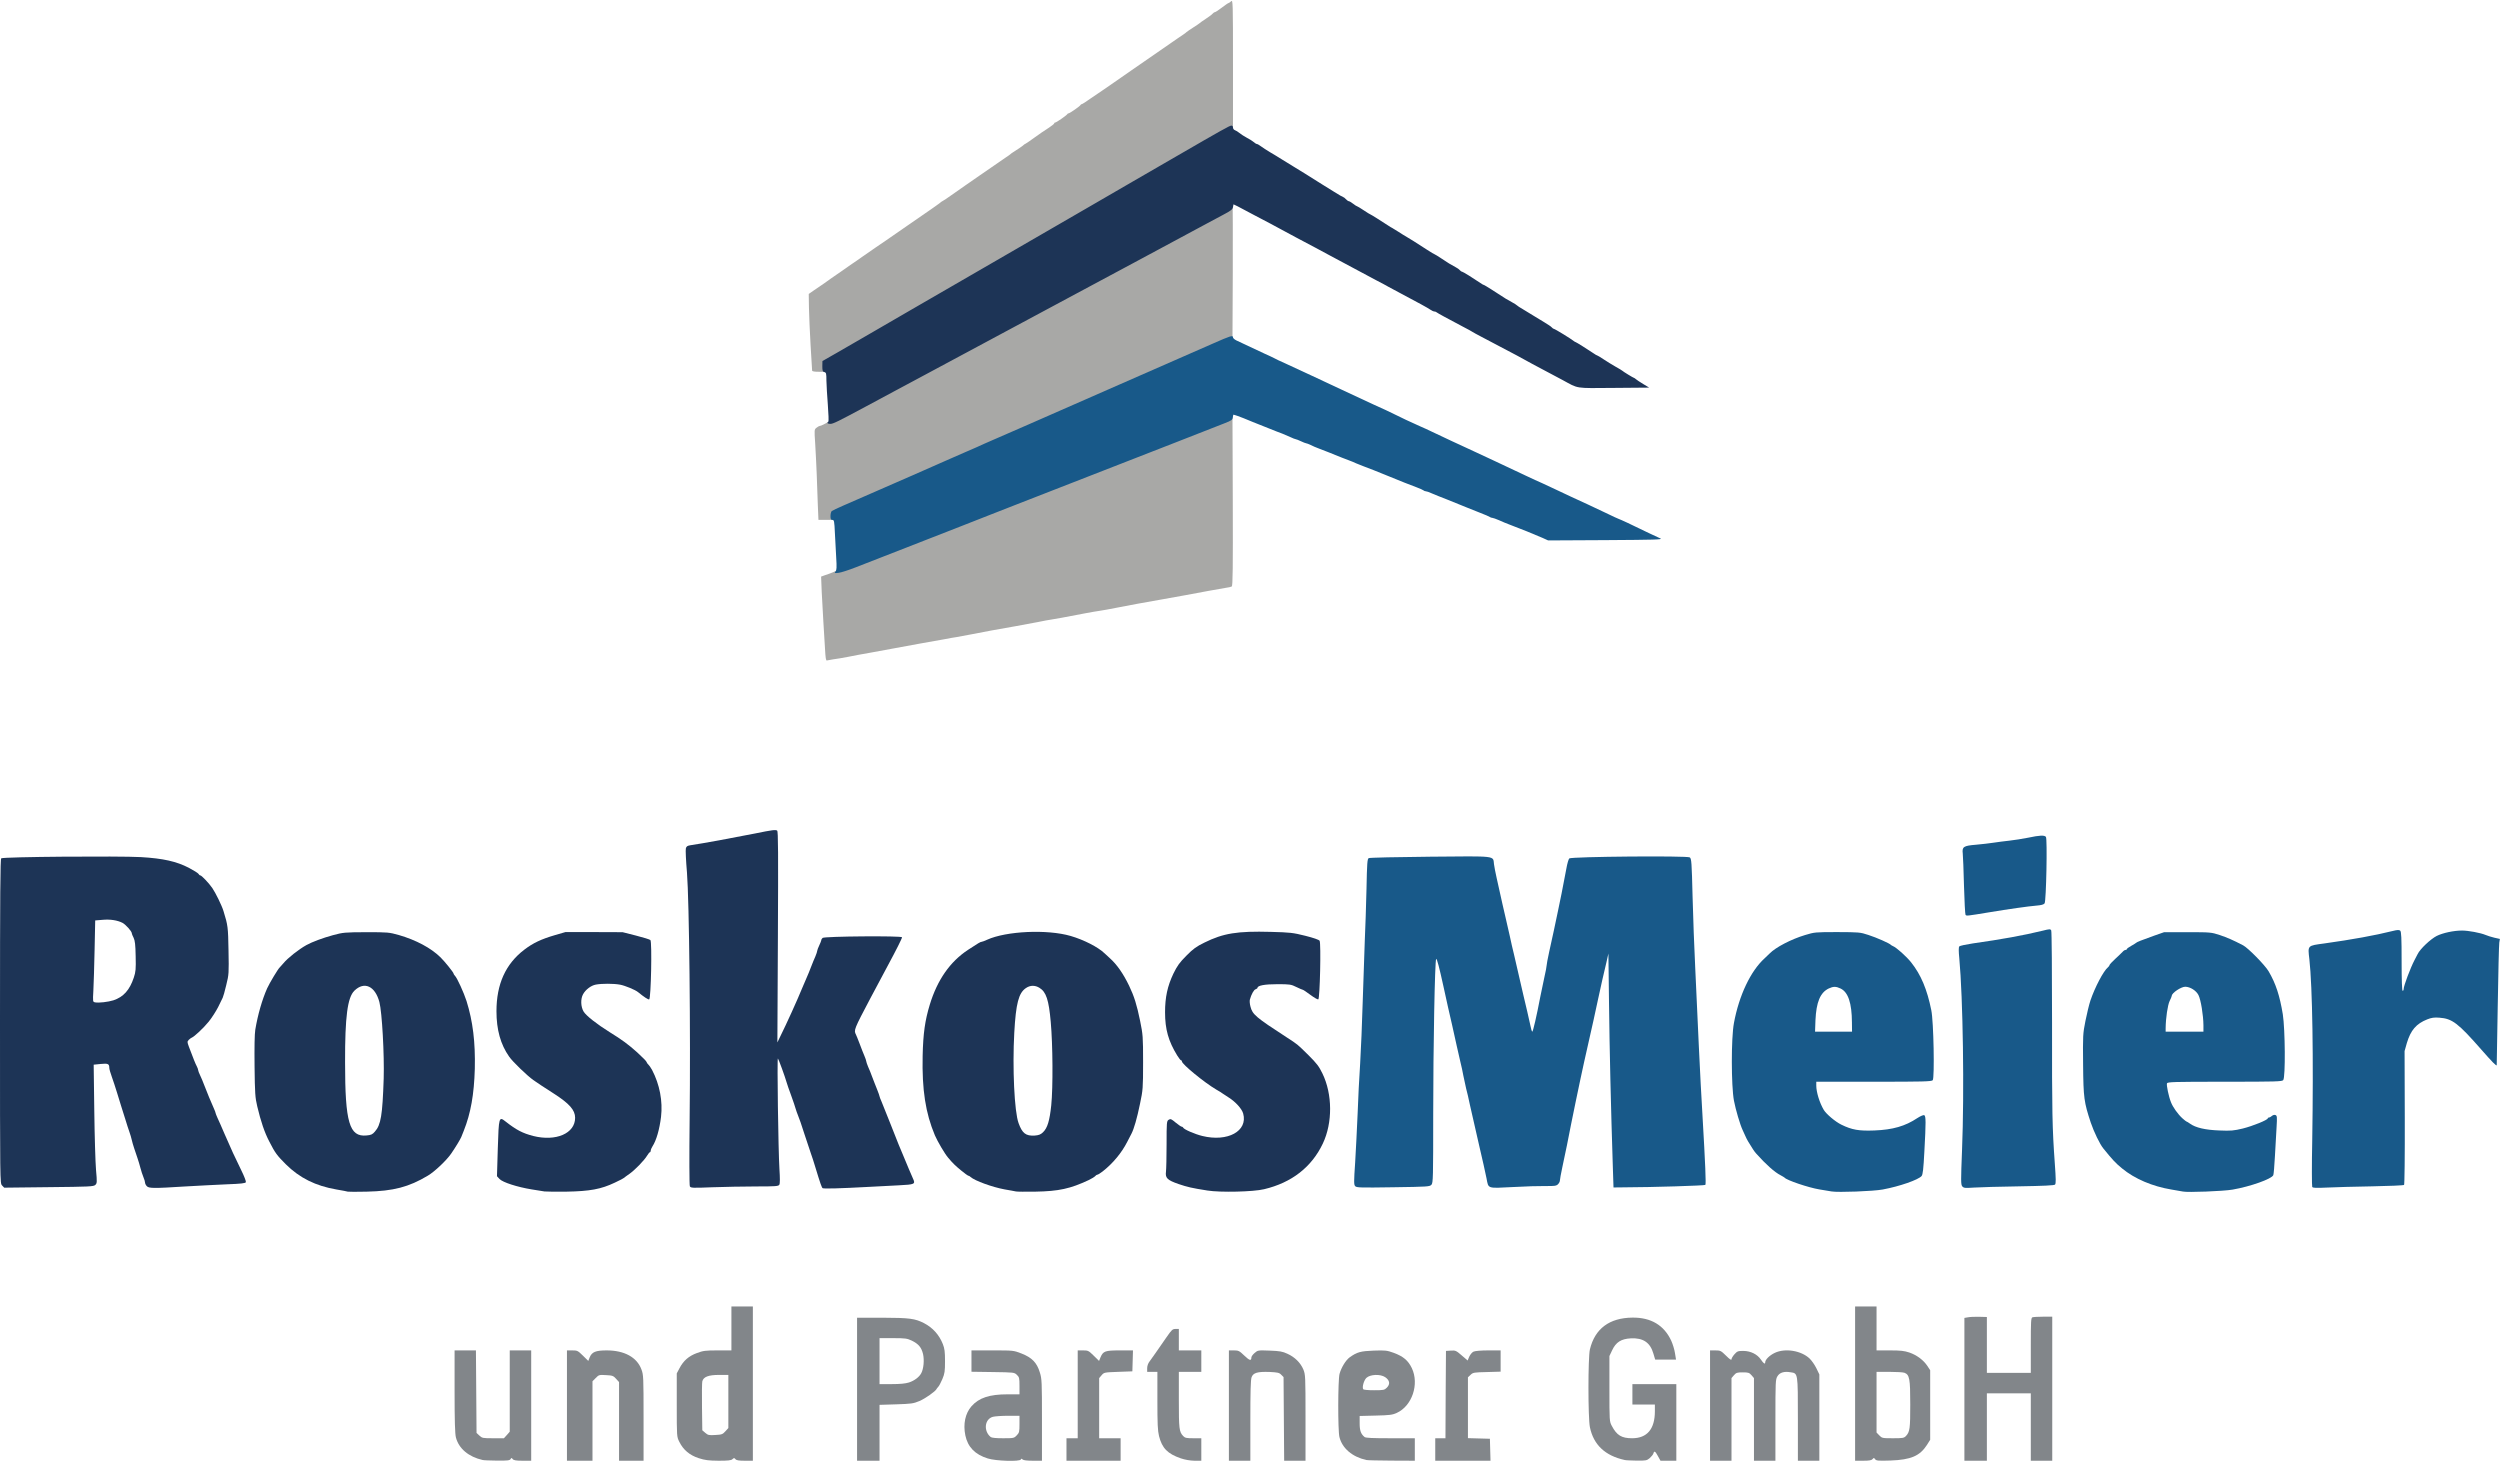
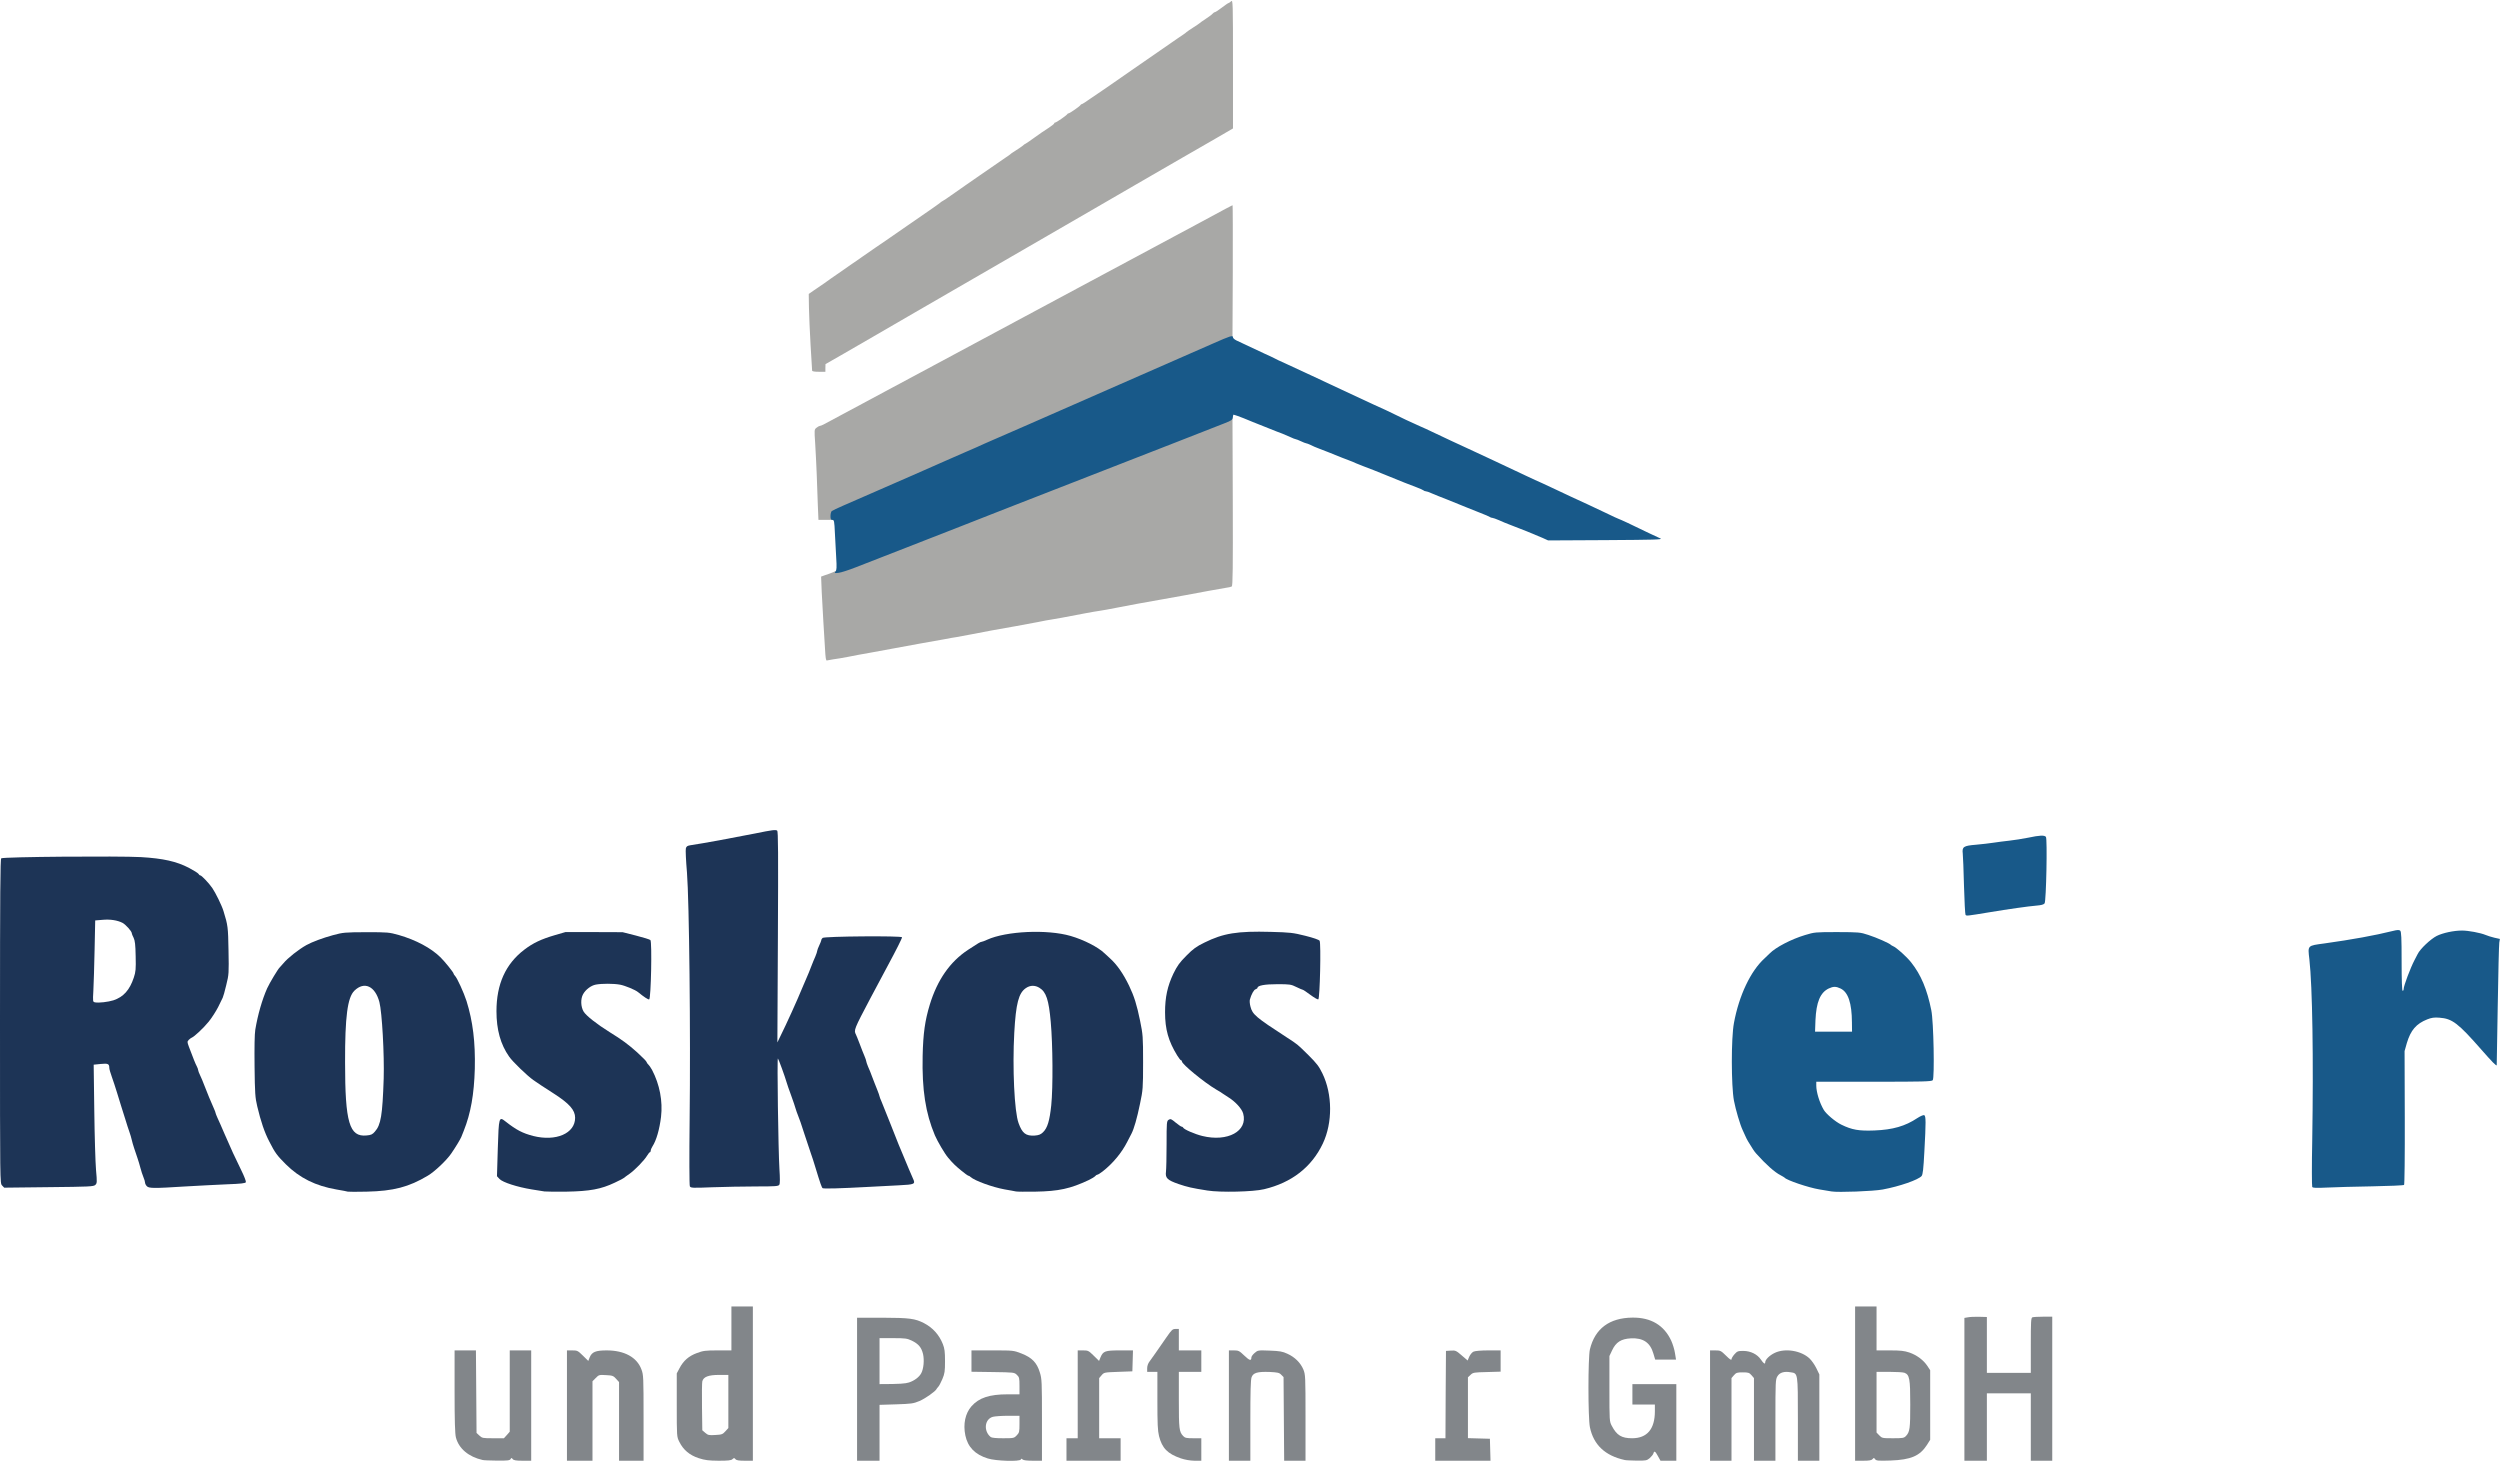
<svg xmlns="http://www.w3.org/2000/svg" width="188px" height="110px" viewBox="0 0 2276 1330" version="1.1" xml:space="preserve" style="fill-rule:evenodd;clip-rule:evenodd;stroke-linejoin:round;stroke-miterlimit:2;">
  <g id="Logo-RoskosMeier" transform="matrix(1,0,0,1,-85.5,-50.918)">
    <g id="und-Partner-GmbH" transform="matrix(0.093,0,0,0.093,85.5,49.081)">
      <path id="p8yf6kqRC" d="M4725,14303C4587,14272 4491,14191 4463,14082C4454,14049 4450,13919 4450,13633L4450,13230L4659,13230L4665,14038L4693,14064C4720,14089 4727,14090 4827,14090L4933,14090L4962,14058L4990,14026L4990,13230L5200,13230L5200,14310L5116,14310C5052,14310 5029,14306 5019,14294C5008,14280 5006,14280 4998,14294C4991,14307 4968,14310 4867,14309C4800,14308 4736,14306 4725,14303Z" style="fill:rgb(130,134,138);fill-rule:nonzero;" />
      <path id="prc6PmHYV" d="M5550,14310L5550,13230L5602,13230C5652,13230 5657,13233 5706,13281L5759,13333L5773,13297C5795,13245 5832,13230 5939,13230C6112,13230 6235,13297 6279,13416C6299,13468 6300,13491 6300,13890L6300,14310L6060,14310L6060,13540L6031,13508C6005,13479 5996,13475 5933,13472C5866,13468 5862,13469 5832,13500L5800,13532L5800,14310L5550,14310Z" style="fill:rgb(130,134,138);fill-rule:nonzero;" />
      <path id="pxfe4tb0J" d="M6840,14285C6751,14256 6689,14204 6650,14125C6625,14075 6625,14074 6625,13765L6625,13455L6652,13404C6691,13330 6743,13285 6822,13256C6883,13233 6906,13230 7026,13230L7160,13230L7160,12800L7370,12800L7370,14310L7291,14310C7233,14310 7209,14306 7200,14295C7188,14281 7185,14281 7170,14295C7157,14307 7128,14310 7034,14310C6936,14309 6902,14305 6840,14285ZM7101,14022L7130,13990L7130,13470L7038,13470C6935,13470 6886,13489 6875,13533C6872,13545 6870,13658 6872,13784L6875,14012L6904,14037C6931,14060 6940,14062 7003,14058C7066,14055 7075,14051 7101,14022Z" style="fill:rgb(130,134,138);fill-rule:nonzero;" />
-       <path id="pF0mZOi4Y" d="M8390,14310L8390,12910L8638,12910C8904,12911 8957,12918 9045,12963C9130,13007 9194,13077 9230,13169C9247,13212 9251,13244 9251,13336C9251,13435 9248,13456 9225,13511C9210,13545 9193,13579 9185,13586C9178,13594 9170,13603 9168,13608C9159,13630 9057,13702 9000,13726C8940,13751 8921,13753 8773,13758L8610,13763L8610,14310L8390,14310ZM8898,13544C8951,13527 9000,13490 9019,13452C9042,13408 9049,13325 9036,13266C9020,13200 8992,13167 8925,13134C8880,13113 8862,13110 8743,13110L8610,13110L8610,13560L8729,13560C8811,13560 8863,13555 8898,13544Z" style="fill:rgb(130,134,138);fill-rule:nonzero;" />
+       <path id="pF0mZOi4Y" d="M8390,14310L8390,12910L8638,12910C8904,12911 8957,12918 9045,12963C9130,13007 9194,13077 9230,13169C9247,13212 9251,13244 9251,13336C9251,13435 9248,13456 9225,13511C9210,13545 9193,13579 9185,13586C9178,13594 9170,13603 9168,13608C9159,13630 9057,13702 9000,13726C8940,13751 8921,13753 8773,13758L8610,13763L8610,14310L8390,14310ZM8898,13544C8951,13527 9000,13490 9019,13452C9042,13408 9049,13325 9036,13266C9020,13200 8992,13167 8925,13134C8880,13113 8862,13110 8743,13110L8610,13110L8610,13560C8811,13560 8863,13555 8898,13544Z" style="fill:rgb(130,134,138);fill-rule:nonzero;" />
      <path id="p1DhGN7eu0" d="M9670,14288C9544,14249 9474,14176 9450,14062C9427,13951 9449,13847 9510,13777C9583,13694 9686,13660 9863,13660L9980,13660L9980,13577C9980,13500 9978,13492 9954,13469C9929,13445 9925,13445 9719,13442L9510,13439L9510,13230L9715,13230C9920,13230 9921,13230 9999,13260C10101,13300 10150,13349 10179,13445C10199,13508 10200,13536 10200,13911L10200,14310L10112,14310C10055,14310 10019,14306 10011,14298C10000,14288 9997,14288 9993,14298C9985,14320 9748,14313 9670,14288ZM9953,14062C9978,14036 9980,14027 9980,13952L9980,13870L9868,13870C9806,13870 9739,13875 9720,13880C9638,13902 9626,14019 9698,14078C9709,14086 9750,14090 9820,14090C9923,14090 9927,14089 9953,14062Z" style="fill:rgb(130,134,138);fill-rule:nonzero;" />
      <path id="p18hm74bL7" d="M10440,14310L10440,14090L10550,14090L10550,13230L10602,13230C10652,13230 10657,13233 10706,13281L10759,13333L10773,13298C10799,13237 10818,13230 10963,13230L11091,13230L11088,13333L11085,13435L10947,13440C10810,13445 10808,13445 10784,13473L10760,13501L10760,14090L10970,14090L10970,14310L10440,14310Z" style="fill:rgb(130,134,138);fill-rule:nonzero;" />
      <path id="pXo6f8eq5" d="M11560,14287C11429,14242 11376,14187 11346,14069C11333,14016 11330,13949 11330,13722L11330,13440L11230,13440L11230,13404C11230,13382 11239,13356 11254,13337C11279,13303 11325,13238 11418,13103C11470,13028 11478,13020 11508,13020L11540,13020L11540,13230L11760,13230L11760,13440L11540,13440L11540,13714C11540,13998 11543,14026 11582,14068C11601,14087 11613,14090 11682,14090L11760,14090L11760,14310L11693,14310C11650,14309 11601,14301 11560,14287Z" style="fill:rgb(130,134,138);fill-rule:nonzero;" />
      <path id="paU1auRmb" d="M12030,14310L12030,13230L12079,13230C12124,13230 12132,13234 12180,13280C12232,13330 12250,13335 12250,13300C12250,13290 12264,13270 12282,13255C12313,13228 12316,13228 12429,13232C12528,13236 12554,13240 12603,13263C12676,13296 12731,13351 12759,13417C12779,13467 12780,13482 12780,13889L12780,14310L12571,14310L12568,13900L12565,13491L12542,13468C12523,13448 12507,13445 12428,13441C12309,13437 12268,13449 12252,13493C12243,13517 12240,13637 12240,13918L12240,14310L12030,14310Z" style="fill:rgb(130,134,138);fill-rule:nonzero;" />
-       <path id="pqISyJKD8" d="M13375,14303C13237,14272 13139,14188 13112,14078C13096,14013 13097,13521 13113,13460C13130,13398 13174,13326 13212,13298C13285,13246 13319,13237 13448,13232C13562,13228 13577,13230 13644,13254C13738,13289 13785,13329 13821,13404C13895,13561 13823,13774 13673,13842C13632,13861 13603,13865 13468,13868L13310,13872L13310,13944C13310,14016 13322,14048 13358,14078C13370,14087 13436,14090 13612,14090L13850,14090L13850,14310L13623,14309C13497,14308 13386,14306 13375,14303ZM13576,13595C13611,13560 13605,13523 13560,13492C13512,13460 13414,13464 13376,13499C13352,13522 13332,13590 13345,13610C13349,13616 13393,13620 13451,13620C13544,13620 13553,13618 13576,13595Z" style="fill:rgb(130,134,138);fill-rule:nonzero;" />
      <path id="pPOc8nfwV" d="M14050,14310L14050,14090L14150,14090L14152,13663L14155,13235L14203,13232C14248,13229 14255,13232 14309,13279L14367,13329L14383,13291C14393,13270 14411,13248 14425,13242C14440,13235 14501,13230 14570,13230L14690,13230L14690,13438L14556,13442C14430,13445 14420,13446 14396,13469L14370,13493L14370,14089L14478,14092L14585,14095L14588,14203L14591,14310L14050,14310Z" style="fill:rgb(130,134,138);fill-rule:nonzero;" />
      <path id="pNHq6G0Nz" d="M15905,14303C15713,14261 15600,14155 15564,13982C15545,13890 15545,13300 15564,13220C15613,13017 15755,12911 15981,12909C16162,12907 16290,12984 16360,13135C16375,13168 16392,13223 16397,13258L16407,13320L16203,13320L16186,13263C16155,13153 16085,13106 15965,13112C15870,13117 15819,13149 15782,13228L15755,13285L15755,13605C15755,13922 15755,13925 15779,13970C15827,14061 15874,14090 15977,14090C16124,14090 16200,14000 16200,13826L16200,13760L15980,13760L15980,13560L16410,13560L16410,14310L16255,14310L16230,14265C16203,14215 16194,14210 16185,14240C16182,14250 16165,14271 16149,14285C16121,14308 16112,14310 16022,14309C15969,14308 15916,14306 15905,14303Z" style="fill:rgb(130,134,138);fill-rule:nonzero;" />
      <path id="p14l0GEEtn" d="M16740,14310L16740,13230L16792,13230C16842,13230 16847,13233 16897,13282C16933,13318 16950,13329 16950,13317C16950,13308 16963,13286 16979,13268C17006,13238 17013,13235 17067,13235C17138,13236 17203,13268 17238,13320C17264,13359 17280,13369 17280,13347C17280,13320 17323,13278 17374,13254C17476,13206 17632,13232 17714,13309C17735,13329 17765,13372 17781,13405L17810,13465L17810,14310L17600,14310L17600,13903C17600,13445 17601,13455 17528,13444C17466,13433 17421,13447 17400,13483C17381,13513 17380,13536 17380,13913L17380,14310L17170,14310L17170,13501L17146,13473C17124,13448 17115,13445 17060,13445C17005,13445 16996,13448 16974,13473L16950,13501L16950,14310L16740,14310Z" style="fill:rgb(130,134,138);fill-rule:nonzero;" />
      <path id="p1Bfucc7aC" d="M18160,14310L18160,12800L18370,12800L18370,13230L18500,13230C18606,13230 18641,13234 18692,13251C18764,13276 18830,13325 18868,13383L18895,13424L18895,14105L18863,14156C18794,14263 18706,14301 18507,14308C18385,14312 18367,14310 18356,14295C18345,14280 18343,14280 18331,14294C18321,14306 18299,14310 18239,14310L18160,14310ZM18658,14068C18696,14027 18700,13996 18700,13758C18700,13507 18693,13468 18643,13449C18630,13444 18563,13440 18494,13440L18370,13440L18370,14034L18397,14062C18423,14089 18427,14090 18530,14090C18628,14090 18638,14088 18658,14068Z" style="fill:rgb(130,134,138);fill-rule:nonzero;" />
      <path id="p16oRHKsgs" d="M19230,14310L19230,12912L19265,12906C19284,12902 19333,12900 19375,12901L19450,12903L19450,13450L19880,13450L19880,13181C19880,12945 19882,12911 19896,12906C19905,12903 19952,12900 20001,12900L20090,12900L20090,14310L19880,14310L19880,13650L19450,13650L19450,14310L19230,14310Z" style="fill:rgb(130,134,138);fill-rule:nonzero;" />
    </g>
    <g id="Meier" transform="matrix(0.093,0,0,0.093,85.5,49.081)">
      <path id="pHnsZSkCV" d="M17930,11674C17916,11672 17862,11663 17810,11654C17702,11636 17490,11564 17470,11539C17467,11536 17449,11525 17430,11515C17373,11486 17289,11412 17190,11301C17176,11286 17153,11252 17113,11185C17106,11174 17093,11149 17085,11130C17076,11111 17065,11086 17060,11075C17034,11021 16991,10874 16974,10785C16947,10640 16946,10172 16974,10025C17024,9754 17138,9515 17274,9392C17291,9377 17313,9355 17324,9344C17383,9284 17534,9205 17670,9164C17762,9136 17771,9135 17985,9135C18198,9136 18208,9136 18290,9163C18371,9189 18499,9246 18510,9260C18513,9263 18522,9269 18530,9272C18565,9286 18663,9374 18709,9432C18805,9553 18865,9696 18906,9900C18929,10010 18939,10562 18920,10585C18909,10598 18826,10600 18344,10600L17780,10600L17780,10638C17780,10701 17812,10806 17853,10875C17877,10916 17966,10991 18025,11020C18129,11071 18197,11083 18350,11077C18528,11070 18651,11035 18769,10956C18798,10937 18829,10924 18836,10927C18854,10934 18854,10995 18838,11285C18829,11457 18823,11508 18811,11523C18779,11560 18597,11624 18430,11655C18339,11672 17995,11685 17930,11674ZM18129,10018C18128,9830 18092,9722 18017,9687C17973,9666 17947,9666 17902,9687C17819,9727 17780,9820 17772,9998L17768,10110L18130,10110L18129,10018Z" style="fill:rgb(24,89,137);fill-rule:nonzero;" />
-       <path id="p3qiIWKYb" d="M21370,11675C21362,11673 21310,11664 21255,11655C21070,11624 20898,11551 20774,11449C20710,11397 20679,11363 20590,11253C20555,11210 20498,11091 20467,11000C20401,10800 20395,10759 20392,10434C20389,10144 20390,10130 20415,10004C20429,9933 20451,9843 20464,9804C20507,9677 20591,9516 20635,9480C20643,9473 20650,9464 20650,9459C20650,9454 20675,9426 20707,9397C20738,9369 20770,9337 20779,9328C20787,9318 20800,9310 20807,9310C20814,9310 20820,9306 20820,9302C20820,9297 20839,9283 20863,9270C20886,9257 20907,9244 20910,9241C20916,9233 20962,9215 21085,9171L21185,9136L21415,9136C21640,9136 21647,9137 21730,9164C21806,9190 21857,9212 21959,9265C22008,9291 22173,9459 22208,9519C22279,9640 22317,9758 22347,9940C22370,10088 22374,10556 22351,10584C22339,10598 22285,10600 21778,10600C21274,10600 21219,10602 21213,10616C21207,10633 21229,10743 21252,10800C21270,10848 21320,10918 21364,10958C21383,10975 21402,10990 21405,10990C21408,10990 21423,10999 21438,11010C21493,11050 21588,11072 21725,11077C21840,11082 21867,11079 21955,11058C22055,11033 22200,10974 22200,10958C22200,10954 22205,10950 22212,10950C22218,10950 22231,10943 22240,10935C22250,10926 22264,10922 22275,10926C22291,10933 22292,10943 22286,11044C22282,11105 22275,11232 22270,11326C22265,11420 22258,11505 22254,11514C22240,11551 22029,11626 21855,11656C21765,11672 21413,11685 21370,11675ZM21570,10048C21569,9948 21545,9798 21521,9751C21498,9707 21441,9671 21392,9670C21351,9670 21260,9731 21260,9759C21260,9763 21251,9786 21239,9810C21220,9850 21201,9976 21200,10078L21200,10110L21570,10110L21570,10048Z" style="fill:rgb(24,89,137);fill-rule:nonzero;" />
-       <path id="ptXsoUt8s" d="M13266,11622C13253,11607 13253,11581 13266,11390C13273,11272 13284,11058 13290,10915C13295,10772 13306,10549 13315,10420C13323,10291 13334,10019 13340,9815C13346,9612 13355,9346 13360,9225C13366,9104 13373,8873 13377,8712C13382,8458 13385,8418 13399,8411C13408,8406 13679,8400 14002,8397C14663,8391 14614,8386 14625,8470C14628,8495 14640,8556 14651,8605C14698,8816 14723,8930 14740,9000C14750,9041 14768,9120 14780,9175C14792,9230 14809,9309 14820,9350C14838,9424 14871,9569 14911,9745C14922,9795 14940,9869 14950,9910C14960,9951 14974,10013 14981,10048C14987,10082 14996,10110 15000,10110C15007,10110 15043,9955 15079,9765C15091,9705 15110,9616 15120,9569C15131,9522 15140,9474 15140,9464C15140,9454 15151,9393 15165,9330C15179,9267 15200,9172 15211,9120C15222,9068 15239,8985 15250,8935C15269,8849 15300,8692 15334,8511C15342,8464 15355,8421 15362,8414C15382,8396 16518,8386 16542,8404C16558,8416 16561,8453 16569,8786C16574,8989 16586,9304 16595,9485C16603,9667 16619,10009 16630,10245C16641,10482 16657,10790 16666,10930C16694,11413 16702,11602 16694,11610C16686,11617 16180,11633 15885,11634L15795,11635L15788,11420C15770,10870 15756,10274 15751,9830L15745,9345L15727,9425C15717,9469 15698,9550 15685,9605C15672,9660 15652,9752 15640,9810C15628,9868 15610,9951 15600,9995C15501,10435 15494,10465 15470,10580C15458,10638 15438,10735 15425,10795C15412,10856 15392,10955 15380,11015C15353,11156 15327,11285 15295,11432C15281,11497 15270,11558 15270,11568C15270,11578 15261,11595 15250,11605C15234,11620 15214,11622 15129,11621C15074,11620 14929,11624 14808,11631C14555,11644 14572,11649 14552,11546C14539,11482 14512,11360 14480,11225C14450,11095 14413,10932 14389,10825C14378,10770 14361,10698 14352,10665C14344,10632 14332,10576 14325,10540C14319,10504 14306,10446 14297,10410C14288,10374 14272,10303 14261,10252C14225,10087 14202,9987 14175,9870C14161,9807 14141,9717 14131,9670C14090,9482 14066,9391 14059,9398C14046,9412 14030,10267 14030,10921C14030,11542 14029,11589 14013,11608C13996,11627 13980,11628 13638,11633C13314,11638 13280,11637 13266,11622Z" style="fill:rgb(24,89,137);fill-rule:nonzero;" />
-       <path id="p1DKCV6ASr" d="M19209,11624C19195,11607 19195,11571 19207,11265C19230,10698 19216,9780 19180,9391C19173,9323 19173,9283 19180,9275C19185,9269 19245,9256 19312,9246C19594,9206 19811,9167 19998,9121C20065,9104 20072,9104 20080,9119C20085,9129 20088,9526 20088,10015C20087,10907 20090,11051 20115,11400C20126,11553 20127,11597 20117,11607C20109,11615 20007,11620 19765,11624C19578,11627 19380,11632 19325,11636C19235,11642 19224,11641 19209,11624Z" style="fill:rgb(24,89,137);fill-rule:nonzero;" />
      <path id="p7RBCH8QZ" d="M22635,11630C22631,11623 22630,11419 22635,11176C22648,10370 22637,9670 22607,9401C22591,9263 22585,9269 22755,9246C23020,9209 23248,9168 23424,9124C23468,9113 23485,9112 23496,9121C23507,9130 23510,9187 23510,9421C23510,9607 23514,9710 23520,9710C23526,9710 23530,9702 23530,9692C23530,9662 23596,9486 23636,9410C23643,9396 23657,9369 23667,9350C23692,9299 23793,9204 23853,9173C23913,9143 24020,9120 24102,9120C24164,9120 24281,9142 24332,9163C24350,9171 24389,9183 24418,9190L24472,9202L24466,9239C24463,9259 24456,9536 24451,9855C24446,10174 24441,10436 24441,10438C24438,10449 24398,10408 24290,10285C24062,10025 24005,9982 23880,9973C23829,9969 23803,9973 23762,9989C23653,10032 23599,10095 23561,10222L23539,10300L23541,10950C23542,11332 23539,11604 23534,11610C23529,11615 23388,11621 23220,11624C23052,11627 22854,11632 22779,11636C22673,11641 22641,11640 22635,11630Z" style="fill:rgb(24,89,137);fill-rule:nonzero;" />
      <path id="pdFDQdTmA" d="M19241,8966C19237,8960 19230,8832 19226,8682C19222,8531 19217,8389 19214,8367C19206,8300 19221,8290 19342,8280C19399,8275 19477,8266 19515,8260C19554,8254 19623,8245 19670,8240C19717,8235 19799,8222 19854,8211C19967,8187 20013,8185 20028,8203C20043,8221 20031,8832 20015,8854C20006,8866 19982,8872 19934,8876C19858,8882 19661,8910 19475,8941C19250,8978 19251,8978 19241,8966Z" style="fill:rgb(24,89,137);fill-rule:nonzero;" />
    </g>
    <g id="Roskos" transform="matrix(0.093,0,0,0.093,85.5,49.081)">
      <path id="p1CrOnD4p1" d="M3405,11676C3400,11674 3350,11664 3295,11655C3090,11620 2933,11542 2798,11408C2712,11322 2693,11297 2637,11187C2590,11098 2553,10988 2518,10840C2498,10756 2495,10712 2492,10451C2490,10265 2492,10133 2499,10091C2524,9942 2566,9797 2615,9686C2639,9633 2723,9493 2739,9480C2742,9477 2758,9460 2773,9442C2815,9390 2924,9304 3000,9262C3056,9231 3161,9192 3260,9165C3360,9138 3376,9137 3585,9136C3798,9136 3808,9137 3905,9164C4073,9213 4218,9290 4312,9382C4353,9422 4440,9530 4440,9541C4440,9545 4446,9555 4453,9562C4475,9583 4541,9729 4567,9810C4629,10009 4654,10211 4648,10473C4641,10724 4608,10910 4540,11080C4530,11105 4519,11132 4516,11140C4507,11163 4459,11242 4417,11303C4372,11369 4255,11480 4189,11519C4002,11631 3852,11670 3590,11676C3494,11678 3411,11678 3405,11676ZM3670,11088C3729,11022 3744,10927 3756,10570C3763,10336 3740,9920 3714,9820C3672,9663 3566,9614 3469,9709C3402,9775 3377,9962 3378,10410C3378,11001 3420,11142 3588,11126C3633,11122 3646,11116 3670,11088Z" style="fill:rgb(29,52,86);fill-rule:nonzero;" />
      <path id="pHlNQ4gxv" d="M5330,11674C5316,11672 5260,11663 5205,11654C5064,11631 4921,11585 4890,11552L4865,11525L4873,11255C4883,10942 4884,10938 4950,10990C5054,11072 5116,11104 5220,11131C5443,11187 5630,11106 5630,10953C5630,10877 5574,10814 5420,10715C5362,10678 5306,10642 5295,10634C5284,10626 5250,10603 5220,10583C5162,10542 5018,10404 4984,10354C4900,10235 4860,10090 4860,9910C4860,9645 4949,9447 5133,9307C5218,9242 5298,9204 5435,9164L5535,9135L5815,9135L6095,9136L6225,9169C6297,9187 6360,9207 6367,9213C6384,9230 6373,9787 6355,9794C6345,9797 6305,9771 6245,9722C6218,9700 6119,9659 6071,9650C6007,9638 5892,9638 5833,9649C5785,9658 5733,9698 5708,9743C5682,9789 5685,9866 5713,9913C5738,9954 5842,10036 5969,10115C6089,10189 6151,10235 6237,10312C6287,10358 6329,10400 6329,10406C6330,10412 6337,10423 6346,10431C6354,10438 6371,10462 6383,10484C6458,10627 6489,10791 6471,10944C6456,11067 6425,11175 6387,11233C6378,11247 6370,11266 6370,11275C6370,11283 6366,11290 6362,11290C6358,11290 6346,11305 6335,11323C6308,11369 6213,11467 6160,11503C6135,11520 6113,11537 6110,11540C6107,11544 6066,11566 6018,11588C5884,11652 5773,11672 5545,11676C5441,11677 5344,11676 5330,11674Z" style="fill:rgb(29,52,86);fill-rule:nonzero;" />
      <path id="p1EB9CjyRM" d="M9945,11674C9934,11672 9885,11662 9835,11654C9714,11632 9542,11569 9502,11533C9495,11526 9485,11520 9480,11520C9475,11520 9443,11497 9408,11468C9353,11423 9325,11396 9281,11343C9249,11306 9178,11185 9152,11125C9060,10906 9025,10679 9032,10347C9037,10125 9055,10000 9102,9845C9176,9603 9300,9425 9476,9309C9575,9244 9598,9230 9610,9230C9616,9230 9639,9221 9663,9210C9849,9125 10252,9106 10481,9173C10611,9211 10750,9282 10814,9344C10826,9356 10849,9377 10865,9391C10933,9452 10995,9540 11053,9660C11103,9765 11128,9844 11161,10005C11188,10138 11190,10158 11190,10410C11190,10664 11188,10681 11160,10815C11131,10957 11101,11061 11076,11109C11069,11123 11050,11160 11034,11190C10980,11296 10893,11401 10794,11478C10771,11496 10748,11510 10742,11510C10737,11510 10727,11516 10721,11524C10714,11532 10686,11549 10657,11563C10478,11647 10365,11672 10135,11676C10042,11677 9956,11677 9945,11674ZM10210,11095C10254,11053 10275,10982 10291,10830C10309,10654 10306,10235 10286,10015C10267,9798 10241,9721 10176,9681C10133,9654 10085,9654 10043,9683C9972,9731 9945,9832 9929,10120C9910,10464 9930,10895 9971,11005C10007,11105 10042,11132 10128,11127C10169,11124 10187,11117 10210,11095Z" style="fill:rgb(29,52,86);fill-rule:nonzero;" />
      <path id="pFKRKhg2X" d="M11820,11665C11662,11640 11625,11631 11536,11601C11427,11563 11406,11542 11414,11481C11417,11457 11420,11335 11420,11211C11420,10994 11421,10984 11441,10972C11459,10961 11466,10964 11509,11000C11536,11022 11562,11040 11568,11040C11574,11040 11580,11044 11582,11049C11588,11066 11696,11113 11770,11131C12018,11192 12217,11083 12170,10912C12158,10866 12095,10796 12026,10753C11998,10735 11971,10717 11965,10713C11960,10708 11933,10692 11907,10677C11792,10610 11570,10428 11570,10401C11570,10395 11566,10390 11561,10390C11557,10390 11540,10369 11524,10343C11438,10203 11405,10087 11405,9920C11405,9772 11429,9663 11487,9541C11525,9464 11547,9433 11614,9366C11680,9299 11712,9276 11790,9238C11976,9146 12112,9124 12441,9133C12630,9138 12657,9141 12777,9171C12857,9191 12912,9210 12918,9220C12933,9244 12921,9788 12905,9794C12898,9796 12863,9776 12827,9749C12791,9722 12758,9700 12754,9700C12750,9700 12722,9688 12691,9673C12639,9647 12627,9645 12505,9645C12381,9645 12310,9658 12310,9681C12310,9685 12302,9691 12291,9695C12274,9700 12249,9745 12235,9797C12232,9808 12234,9839 12241,9864C12260,9941 12293,9969 12595,10165C12707,10238 12696,10229 12810,10341C12889,10420 12912,10449 12946,10520C13044,10722 13046,11001 12950,11204C12841,11435 12645,11588 12375,11652C12269,11678 11945,11685 11820,11665Z" style="fill:rgb(29,52,86);fill-rule:nonzero;" />
      <path id="p1DLBA9Ig6" d="M8053,11642C8044,11635 8032,11603 7978,11425C7967,11387 7949,11333 7939,11305C7929,11278 7900,11190 7874,11110C7849,11030 7821,10949 7812,10930C7804,10911 7794,10882 7789,10865C7785,10849 7765,10790 7745,10735C7725,10680 7704,10622 7700,10605C7685,10552 7622,10378 7615,10372C7606,10363 7619,11279 7630,11453C7636,11547 7636,11597 7629,11608C7620,11623 7594,11625 7402,11625C7282,11625 7090,11629 6973,11633C6774,11641 6761,11640 6753,11623C6748,11613 6747,11327 6751,10975C6761,10118 6747,8834 6725,8553C6715,8437 6710,8330 6714,8316C6719,8296 6728,8290 6758,8285C6886,8266 7164,8215 7390,8170C7561,8135 7594,8131 7608,8142C7618,8151 7619,8358 7615,9184L7610,10215L7639,10155C7696,10041 7808,9794 7850,9690C7863,9660 7883,9613 7895,9585C7907,9558 7928,9508 7940,9475C7953,9442 7971,9396 7982,9373C7992,9349 8000,9325 8000,9318C8001,9311 8009,9287 8020,9265C8031,9243 8039,9220 8040,9214C8040,9208 8046,9198 8053,9192C8072,9176 8830,9170 8830,9186C8830,9198 8772,9313 8690,9465C8649,9540 8610,9613 8522,9780C8359,10089 8357,10095 8379,10138C8384,10147 8400,10189 8416,10230C8431,10271 8452,10324 8462,10347C8472,10370 8480,10394 8480,10400C8480,10405 8488,10429 8498,10453C8509,10476 8527,10522 8539,10555C8552,10588 8572,10642 8586,10675C8599,10708 8610,10738 8610,10743C8610,10747 8618,10769 8629,10793C8639,10816 8675,10907 8710,10995C8744,11083 8783,11182 8797,11215C8811,11248 8830,11295 8841,11320C8878,11411 8923,11516 8937,11547C8963,11603 8956,11606 8798,11614C8720,11618 8581,11625 8490,11630C8232,11644 8065,11649 8053,11642Z" style="fill:rgb(29,52,86);fill-rule:nonzero;" />
      <path id="p11RhpQ2sv" d="M20,11615C0,11594 0,11589 0,10008C0,8752 3,8420 12,8413C31,8398 1164,8389 1380,8401C1598,8414 1727,8443 1849,8506C1896,8531 1938,8557 1943,8565C1947,8573 1955,8580 1961,8580C1973,8580 2045,8655 2079,8705C2110,8750 2172,8876 2188,8930C2231,9069 2233,9086 2237,9315C2241,9537 2241,9549 2215,9653C2201,9713 2185,9769 2180,9778C2175,9788 2155,9829 2135,9870C2114,9911 2073,9975 2043,10012C1992,10075 1901,10160 1876,10169C1870,10171 1857,10181 1848,10190C1832,10207 1832,10211 1849,10257C1895,10379 1913,10424 1926,10448C1934,10463 1940,10480 1940,10487C1940,10493 1948,10515 1959,10537C1969,10558 1988,10602 2000,10635C2023,10696 2070,10810 2096,10867C2104,10884 2110,10901 2110,10905C2110,10909 2119,10931 2129,10954C2140,10977 2172,11049 2200,11115C2263,11261 2297,11334 2362,11467C2390,11523 2410,11576 2407,11583C2403,11594 2361,11599 2223,11604C2125,11608 1942,11618 1815,11625C1501,11645 1457,11644 1437,11622C1427,11612 1420,11596 1420,11588C1420,11579 1413,11555 1404,11534C1395,11512 1382,11473 1375,11445C1368,11418 1355,11374 1346,11348C1337,11321 1323,11279 1314,11253C1305,11226 1294,11189 1290,11170C1286,11151 1276,11117 1268,11095C1260,11073 1241,11015 1226,10965C1210,10916 1192,10857 1185,10835C1178,10813 1160,10755 1145,10705C1130,10656 1107,10586 1094,10550C1081,10514 1070,10476 1070,10465C1070,10424 1057,10419 985,10426L917,10433L923,10884C926,11132 934,11393 940,11464C951,11584 950,11594 933,11610C917,11626 876,11628 478,11632L41,11637L20,11615ZM1110,9803C1209,9770 1269,9703 1310,9580C1329,9523 1331,9498 1328,9370C1326,9256 1321,9218 1308,9191C1298,9172 1290,9152 1290,9146C1290,9127 1230,9061 1200,9045C1150,9019 1078,9008 1004,9015L932,9021L926,9308C923,9466 917,9645 914,9707C908,9818 908,9818 931,9823C967,9830 1059,9819 1110,9803Z" style="fill:rgb(29,52,86);fill-rule:nonzero;" />
    </g>
    <g id="Icon">
      <g id="Grau-Icon" transform="matrix(0.093,0,0,0.093,85.5,49.081)">
        <path id="pMtMuPkhz" d="M8240,4995C8240,4987 8247,4980 8255,4980C8263,4980 8270,4984 8270,4989C8270,4994 8263,5000 8255,5004C8246,5007 8240,5004 8240,4995Z" style="fill:rgb(130,134,138);fill-rule:nonzero;" />
        <path id="p1DidOqGHc" d="M8290,4975C8290,4967 8297,4960 8305,4960C8313,4960 8320,4964 8320,4969C8320,4974 8313,4980 8305,4984C8296,4987 8290,4984 8290,4975Z" style="fill:rgb(130,134,138);fill-rule:nonzero;" />
        <path id="p9WM0I2Cs" d="M8562,4858C8567,4843 8590,4835 8590,4848C8590,4853 8583,4861 8574,4864C8564,4868 8560,4865 8562,4858Z" style="fill:rgb(130,134,138);fill-rule:nonzero;" />
        <path id="pfOOLYaZM" d="M9040,4650C9040,4641 9071,4620 9084,4620C9100,4620 9087,4638 9065,4648C9051,4655 9040,4656 9040,4650Z" style="fill:rgb(130,134,138);fill-rule:nonzero;" />
        <path id="pcEfnunfK" d="M9382,4498C9387,4483 9410,4475 9410,4488C9410,4493 9403,4501 9394,4504C9384,4508 9380,4505 9382,4498Z" style="fill:rgb(130,134,138);fill-rule:nonzero;" />
        <path id="pZDozkV4n" d="M10182,4148C10187,4133 10210,4125 10210,4138C10210,4143 10203,4151 10194,4154C10184,4158 10180,4155 10182,4148Z" style="fill:rgb(130,134,138);fill-rule:nonzero;" />
        <path id="pOY1lfeCG" d="M10340,4075C10340,4067 10347,4060 10355,4060C10363,4060 10370,4064 10370,4069C10370,4074 10363,4080 10355,4084C10346,4087 10340,4084 10340,4075Z" style="fill:rgb(130,134,138);fill-rule:nonzero;" />
        <path id="plKHl4uIg" d="M11005,3781C10999,3770 11038,3755 11048,3765C11052,3768 11048,3775 11040,3780C11021,3792 11013,3792 11005,3781Z" style="fill:rgb(130,134,138);fill-rule:nonzero;" />
        <path id="pSPZEuzdm" d="M11660,3495C11660,3487 11667,3480 11675,3480C11683,3480 11690,3484 11690,3489C11690,3494 11683,3500 11675,3504C11666,3507 11660,3504 11660,3495Z" style="fill:rgb(130,134,138);fill-rule:nonzero;" />
        <path id="p7x5YMLk2" d="M11980,3355C11980,3347 11987,3340 11995,3340C12003,3340 12010,3344 12010,3349C12010,3354 12003,3360 11995,3364C11986,3367 11980,3364 11980,3355Z" style="fill:rgb(130,134,138);fill-rule:nonzero;" />
      </g>
      <g id="Icon-Grau" transform="matrix(0.093,0,0,0.093,85.5,49.081)">
        <path id="p14C6iPPWx" d="M8076,6358C8072,6290 8065,6172 8060,6095C8055,6018 8048,5888 8044,5805L8038,5655L8071,5643C8144,5619 8182,5602 8189,5594C8192,5589 8204,5583 8214,5582C8225,5580 8286,5558 8349,5533C8413,5508 8539,5459 8630,5424C8809,5354 9064,5254 9370,5135C9477,5093 9603,5044 9650,5025C9697,5007 9805,4964 9890,4931C9975,4898 10108,4846 10185,4816C10953,4516 11400,4342 11475,4313C11570,4276 11812,4182 11970,4120L12065,4082L12068,4913C12070,5571 12068,5745 12058,5752C12051,5756 12025,5762 12000,5765C11975,5769 11899,5782 11830,5795C11682,5823 11530,5851 11365,5880C11200,5909 11055,5935 10925,5961C10865,5973 10793,5986 10765,5990C10738,5994 10675,6004 10625,6014C10414,6054 10333,6070 10295,6075C10273,6078 10212,6089 10160,6100C10108,6110 10011,6128 9945,6140C9772,6170 9630,6196 9505,6221C9445,6233 9382,6244 9365,6247C9349,6249 9290,6259 9235,6270C9180,6280 9079,6298 9010,6310C8941,6322 8831,6342 8765,6355C8699,6368 8589,6388 8520,6400C8451,6412 8352,6430 8300,6441C8248,6451 8183,6462 8156,6465C8129,6469 8102,6474 8095,6476C8085,6480 8081,6451 8076,6358Z" style="fill:rgb(168,168,166);fill-rule:nonzero;" />
        <path id="p3mu6gROW" d="M8006,4958C8003,4879 7998,4741 7995,4651C7991,4561 7985,4426 7980,4351C7971,4217 7971,4215 7993,4198C8005,4188 8020,4180 8025,4180C8031,4180 8046,4174 8060,4167C8082,4155 8260,4060 8450,3958C8486,3939 8614,3870 8735,3805C8856,3740 8982,3673 9015,3655C9098,3610 9293,3505 9630,3325C9787,3241 9971,3142 10040,3105C10109,3068 10201,3018 10245,2995C10365,2931 10445,2888 10670,2767C10783,2707 10965,2609 11075,2550C11276,2442 11628,2253 11750,2188C12001,2052 12062,2020 12066,2020C12068,2020 12069,2315 12068,2676L12065,3332L11900,3405C11749,3471 11393,3628 11000,3800C10583,3983 10409,4059 10100,4195C9916,4276 9755,4346 9742,4351C9729,4356 9693,4372 9662,4386C9631,4401 9556,4434 9495,4460C9435,4487 9363,4518 9335,4530C9308,4542 9251,4567 9210,4585C9169,4603 9059,4652 8965,4693C8743,4791 8411,4936 8285,4990C8163,5043 8159,5046 8166,5076C8172,5100 8171,5100 8092,5100L8012,5100L8006,4958Z" style="fill:rgb(168,168,166);fill-rule:nonzero;" />
        <path id="pt5YU7ggN" d="M7950,3638C7950,3631 7943,3519 7935,3390C7928,3261 7920,3095 7919,3022L7917,2888L7966,2854C7993,2835 8040,2803 8070,2783C8100,2762 8127,2743 8130,2740C8133,2737 8162,2717 8195,2695C8228,2673 8257,2653 8260,2650C8263,2647 8292,2627 8324,2605C8357,2583 8411,2546 8444,2522C8478,2499 8536,2459 8574,2432C8612,2406 8653,2378 8665,2370C8755,2307 8834,2253 8886,2217C9090,2077 9206,1996 9210,1990C9213,1987 9222,1981 9230,1977C9238,1973 9277,1948 9315,1920C9354,1892 9417,1848 9455,1822C9494,1796 9556,1752 9595,1725C9688,1661 9785,1594 9840,1556C9865,1540 9887,1524 9890,1521C9893,1517 9902,1511 9911,1505C9959,1475 10016,1436 10020,1430C10023,1427 10032,1420 10040,1417C10048,1413 10089,1385 10130,1355C10171,1325 10231,1284 10263,1264C10294,1244 10320,1223 10320,1219C10320,1214 10324,1210 10330,1210C10341,1210 10443,1139 10448,1128C10450,1123 10456,1120 10461,1120C10472,1120 10574,1049 10578,1038C10580,1033 10585,1030 10590,1030C10595,1030 10635,1004 10680,972C10725,941 10773,908 10786,900C10799,892 10842,862 10882,834C10922,806 11006,748 11069,704C11224,596 11386,484 11465,430C11477,422 11506,402 11530,385C11554,369 11580,351 11589,345C11597,340 11610,330 11616,324C11623,318 11652,298 11682,279C11711,261 11737,243 11740,240C11743,236 11770,217 11802,196C11833,176 11864,153 11870,145C11877,137 11887,130 11892,130C11898,130 11929,110 11961,85C11994,60 12023,40 12027,40C12030,40 12042,33 12052,23C12069,7 12070,27 12070,638L12070,1268L11898,1368C11803,1422 11640,1517 11535,1577C11431,1638 11244,1746 11120,1817C10996,1889 10796,2005 10675,2075C10470,2194 10362,2257 9785,2590C9664,2660 9477,2768 9370,2830C9263,2892 9076,3001 8955,3070C8834,3140 8654,3245 8555,3302C8456,3359 8309,3444 8228,3491L8081,3575L8080,3613L8080,3650L8015,3650C7970,3650 7950,3646 7950,3638Z" style="fill:rgb(168,168,166);fill-rule:nonzero;" />
      </g>
      <g id="Blau-Icon" transform="matrix(0.093,0,0,0.093,85.5,49.081)">
        <path d="M8179,5606C8190,5593 8192,5565 8186,5472C8183,5408 8177,5298 8173,5228C8168,5112 8165,5100 8148,5100C8134,5100 8130,5092 8130,5061C8130,5040 8136,5018 8143,5013C8149,5008 8200,4984 8255,4960C8381,4906 8713,4761 8935,4663C9029,4622 9139,4573 9180,4555C9221,4537 9278,4512 9305,4500C9333,4488 9405,4457 9465,4430C9526,4404 9601,4371 9632,4356C9663,4342 9699,4326 9712,4321C9725,4316 9886,4246 10070,4165C10379,4029 10553,3953 10970,3770C11375,3592 11720,3441 11873,3374C12045,3298 12070,3290 12070,3313C12070,3321 12085,3334 12103,3343C12155,3368 12331,3451 12380,3473C12434,3497 12454,3507 12478,3519C12487,3525 12530,3545 12573,3564C12641,3596 12707,3626 12845,3690C12920,3725 13055,3788 13140,3828C13351,3927 13387,3944 13449,3972C13531,4008 13615,4048 13655,4068C13709,4096 13813,4144 13900,4183C13931,4196 13985,4221 14020,4238C14141,4296 14305,4372 14360,4397C14390,4411 14447,4437 14485,4455C14524,4473 14591,4504 14635,4525C14717,4563 14730,4569 14930,4664C14993,4694 15070,4729 15100,4742C15131,4756 15185,4781 15220,4798C15296,4834 15461,4912 15540,4947C15570,4961 15650,4999 15718,5031C15785,5064 15843,5090 15845,5090C15848,5090 15887,5108 15933,5129C16085,5203 16225,5269 16255,5282C16280,5293 16198,5295 15720,5298L15155,5301L15100,5276C15018,5240 14876,5183 14785,5149C14752,5137 14702,5116 14674,5103C14646,5091 14616,5080 14609,5080C14601,5080 14590,5076 14585,5072C14579,5067 14537,5049 14490,5031C14443,5013 14380,4988 14350,4975C14320,4962 14241,4930 14175,4904C14109,4879 14036,4849 14013,4839C13990,4828 13965,4820 13958,4820C13950,4820 13940,4816 13935,4811C13929,4806 13898,4792 13865,4780C13779,4748 13730,4728 13600,4675C13468,4621 13402,4595 13345,4574C13323,4566 13292,4553 13275,4546C13259,4538 13227,4525 13205,4517C13167,4503 13121,4485 13008,4439C12979,4427 12935,4410 12910,4401C12885,4392 12850,4377 12831,4367C12812,4358 12792,4350 12786,4350C12780,4349 12757,4341 12735,4330C12713,4319 12690,4311 12684,4310C12679,4310 12656,4301 12633,4290C12611,4280 12575,4264 12554,4256C12518,4243 12485,4230 12363,4181C12336,4170 12290,4152 12260,4140C12230,4128 12192,4112 12175,4105C12148,4093 12081,4070 12074,4070C12073,4070 12070,4082 12068,4097C12065,4121 12055,4128 11985,4155C11861,4204 11604,4305 11505,4343C11430,4372 10983,4546 10215,4846C10138,4876 10005,4928 9920,4961C9835,4994 9727,5037 9680,5055C9633,5074 9507,5123 9400,5165C9094,5284 8839,5384 8660,5454C8569,5489 8441,5539 8375,5565C8309,5591 8235,5615 8210,5618C8169,5623 8166,5622 8179,5606Z" style="fill:rgb(24,89,137);fill-rule:nonzero;" />
      </g>
      <g id="Icon-dunkelblau" transform="matrix(0.093,0,0,0.093,85.5,49.081)">
-         <path d="M8100,4151C8100,4146 8104,4140 8109,4138C8113,4136 8111,4063 8104,3975C8097,3887 8091,3780 8090,3737C8090,3667 8088,3658 8070,3653C8053,3649 8050,3639 8050,3596L8051,3545L8198,3461C8279,3414 8426,3329 8525,3272C8624,3215 8804,3110 8925,3040C9046,2971 9233,2862 9340,2800C9447,2738 9634,2630 9755,2560C10332,2227 10440,2164 10645,2045C10766,1975 10966,1859 11090,1787C11214,1716 11401,1608 11505,1547C11961,1283 12038,1240 12054,1240C12063,1240 12070,1248 12070,1259C12070,1270 12078,1281 12089,1285C12099,1288 12119,1301 12134,1313C12148,1325 12181,1346 12207,1360C12234,1374 12264,1393 12274,1402C12285,1412 12298,1420 12303,1420C12309,1420 12327,1430 12344,1443C12361,1456 12400,1481 12430,1499C12460,1516 12517,1551 12555,1575C12594,1599 12642,1629 12664,1642C12705,1666 12717,1674 12765,1704C12806,1730 12921,1802 12945,1817C12956,1823 13005,1854 13053,1884C13102,1915 13145,1940 13149,1940C13153,1940 13165,1949 13175,1960C13185,1971 13198,1980 13203,1980C13209,1980 13228,1991 13246,2005C13264,2019 13281,2030 13285,2030C13288,2030 13318,2048 13351,2070C13384,2092 13413,2110 13416,2110C13420,2110 13531,2180 13590,2219C13604,2229 13622,2239 13630,2243C13638,2247 13665,2264 13690,2280C13715,2296 13752,2320 13774,2332C13824,2362 13838,2370 13972,2457C14009,2481 14041,2500 14044,2500C14047,2500 14077,2519 14112,2542C14174,2584 14199,2599 14251,2627C14266,2634 14283,2647 14290,2655C14297,2663 14307,2670 14312,2670C14320,2670 14423,2734 14492,2781C14507,2792 14522,2800 14525,2800C14528,2800 14561,2819 14598,2843C14672,2891 14717,2920 14741,2935C14750,2940 14777,2956 14801,2969C14825,2982 14847,2996 14850,3000C14853,3004 14880,3022 14910,3039C14940,3057 14985,3084 15010,3100C15035,3116 15083,3145 15117,3165C15150,3185 15184,3207 15190,3215C15197,3223 15207,3230 15211,3230C15221,3230 15384,3330 15407,3350C15414,3355 15422,3360 15425,3360C15430,3360 15546,3433 15602,3471C15617,3482 15632,3490 15635,3490C15638,3490 15667,3507 15698,3528C15729,3549 15782,3581 15815,3600C15848,3618 15877,3636 15880,3639C15887,3647 15990,3710 15996,3710C15999,3710 16007,3716 16015,3723C16022,3729 16054,3751 16086,3770L16144,3805L15797,3808C15409,3811 15458,3818 15295,3730C15251,3707 15172,3665 15120,3637C15036,3593 14970,3557 14850,3491C14814,3471 14627,3373 14499,3306C14458,3285 14421,3264 14415,3260C14410,3256 14367,3232 14320,3208C14155,3121 14075,3077 14065,3069C14060,3064 14050,3060 14042,3060C14034,3060 14016,3052 14002,3042C13974,3023 13890,2977 13720,2887C13668,2860 13612,2830 13595,2820C13579,2810 13522,2780 13470,2753C13325,2676 13121,2567 12995,2499C12968,2484 12916,2456 12880,2437C12752,2370 12624,2301 12550,2261C12509,2238 12457,2210 12435,2199C12413,2188 12341,2150 12275,2115C12209,2079 12137,2041 12115,2030L12075,2011L12070,2038C12066,2060 12049,2074 11980,2110C11933,2135 11857,2176 11810,2201C11479,2380 11279,2487 11105,2580C10995,2639 10813,2737 10700,2797C10475,2918 10395,2961 10275,3025C10231,3048 10139,3098 10070,3135C10001,3172 9817,3271 9660,3355C9323,3535 9128,3640 9045,3685C9012,3703 8886,3770 8765,3835C8644,3900 8516,3969 8480,3988C8199,4139 8155,4160 8129,4160C8113,4160 8100,4156 8100,4151Z" style="fill:rgb(29,52,86);fill-rule:nonzero;" />
-       </g>
+         </g>
    </g>
  </g>
</svg>